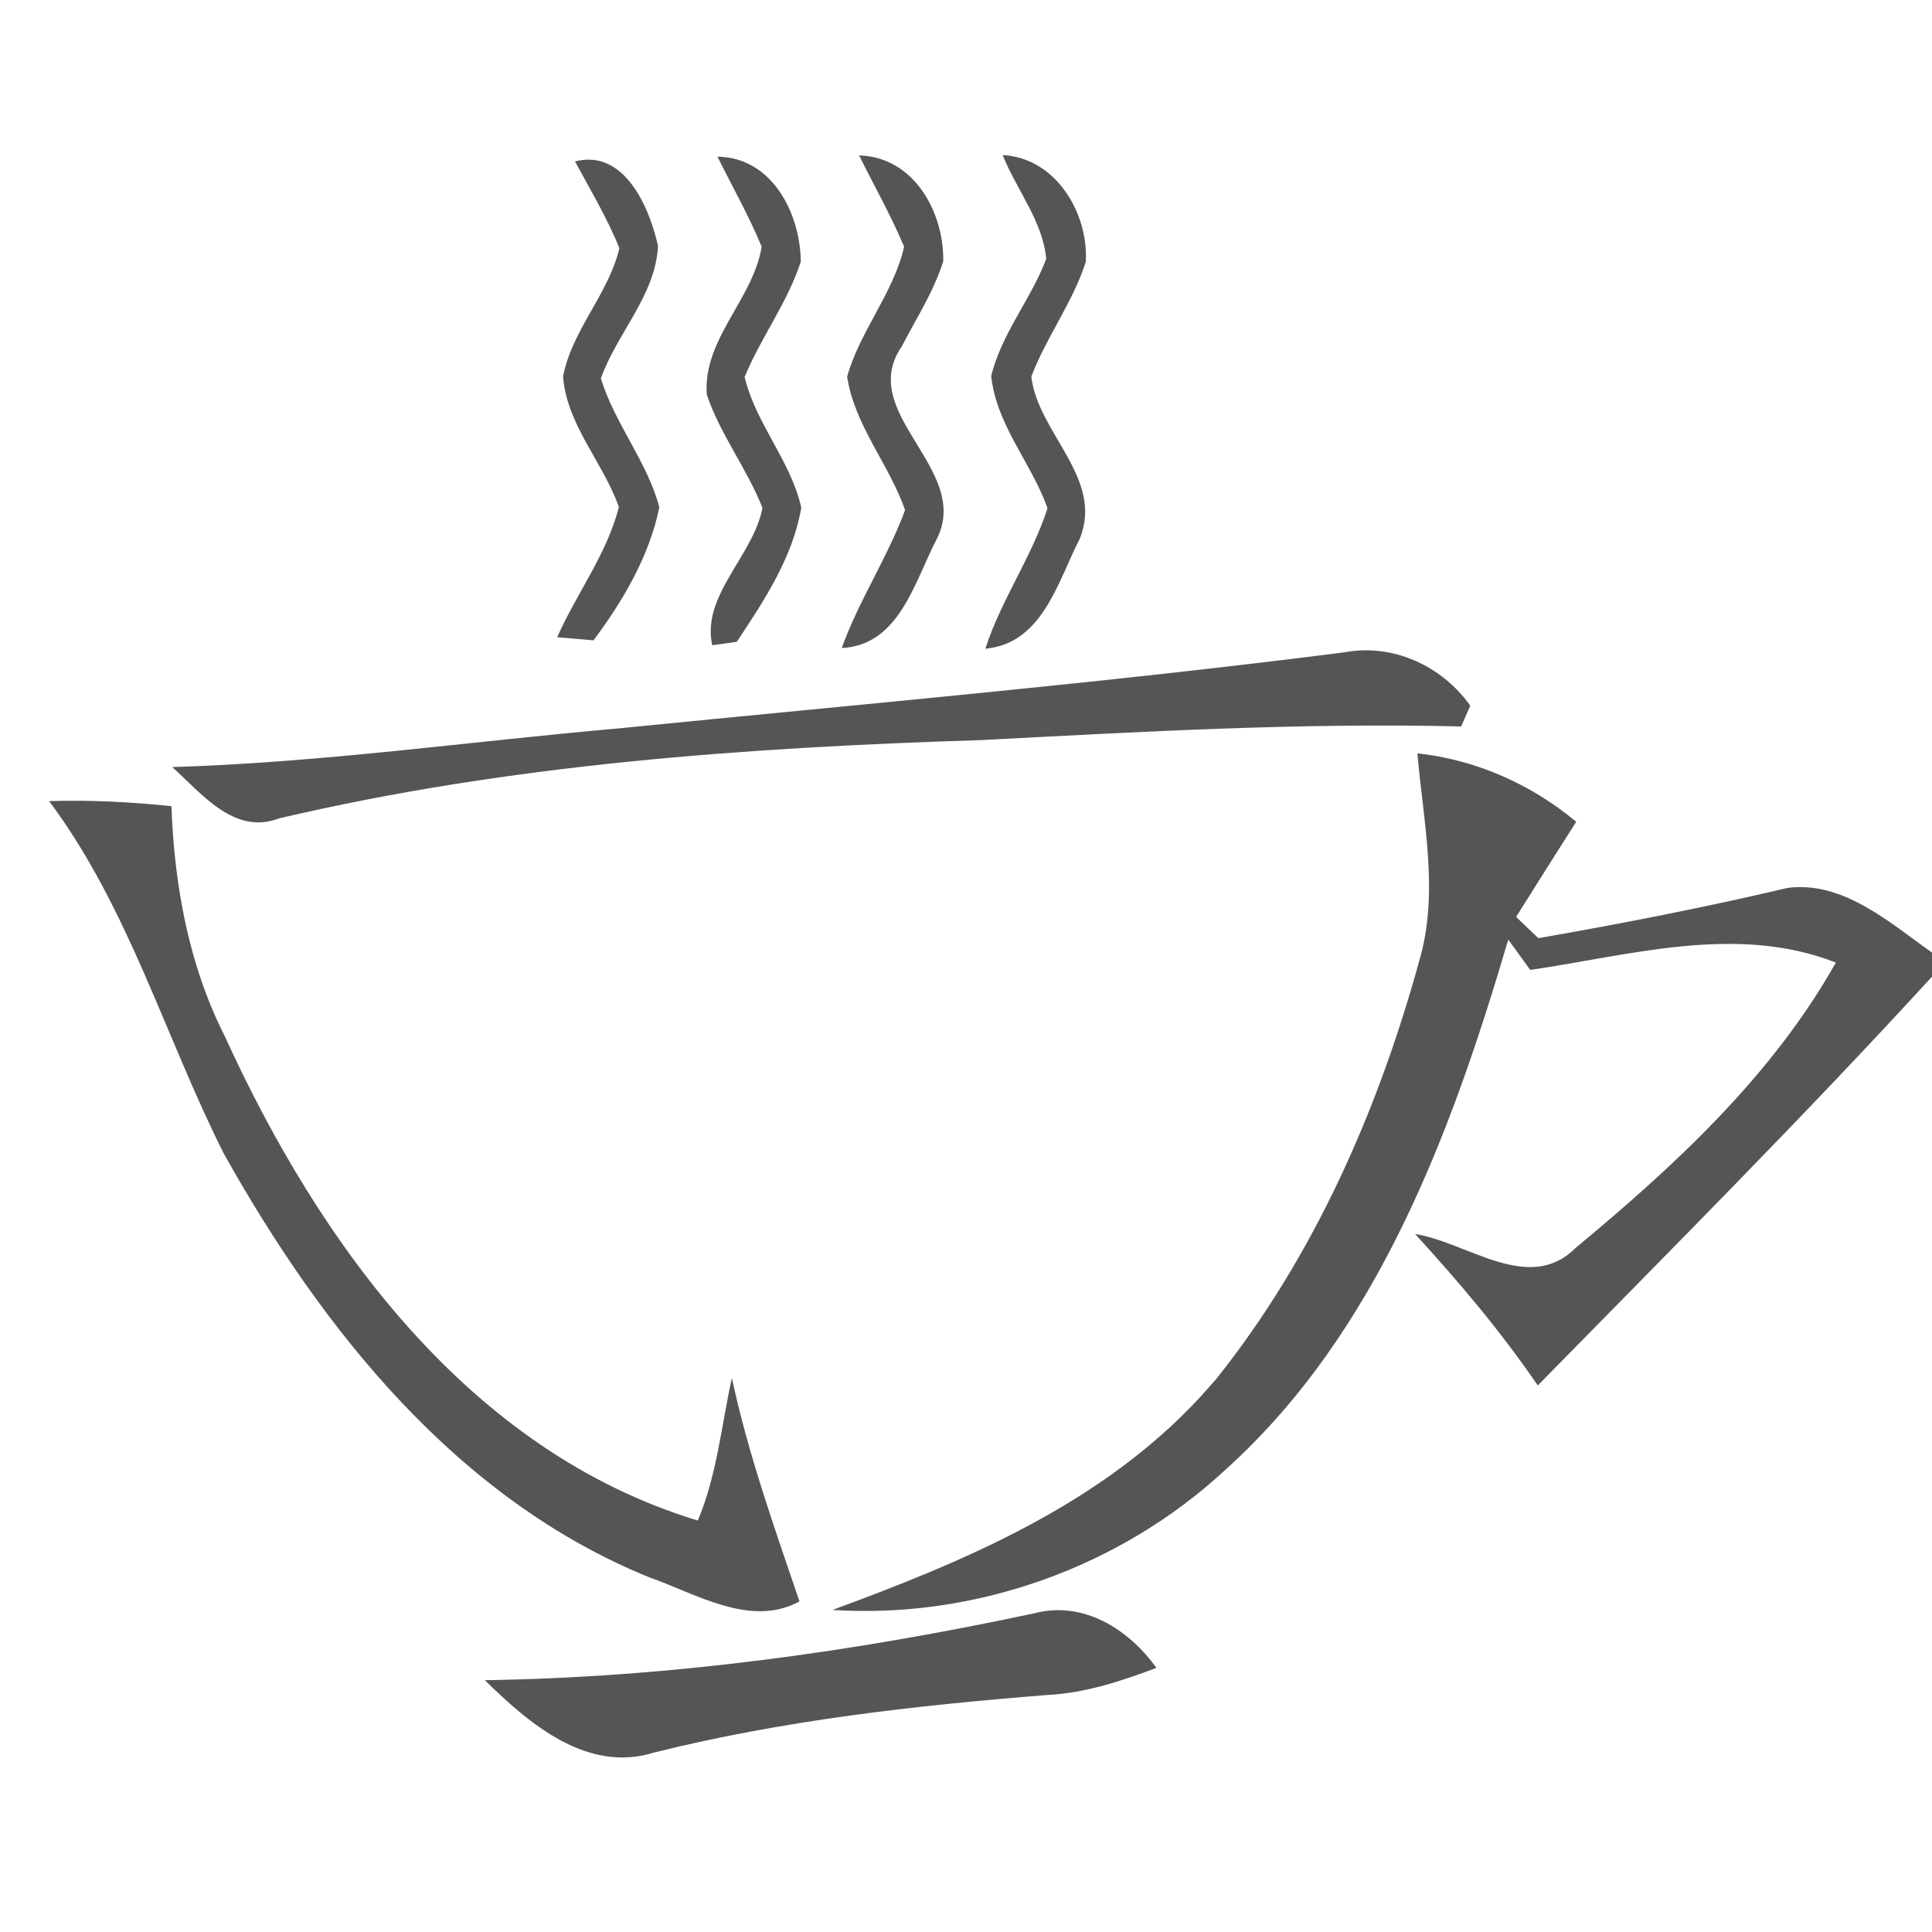
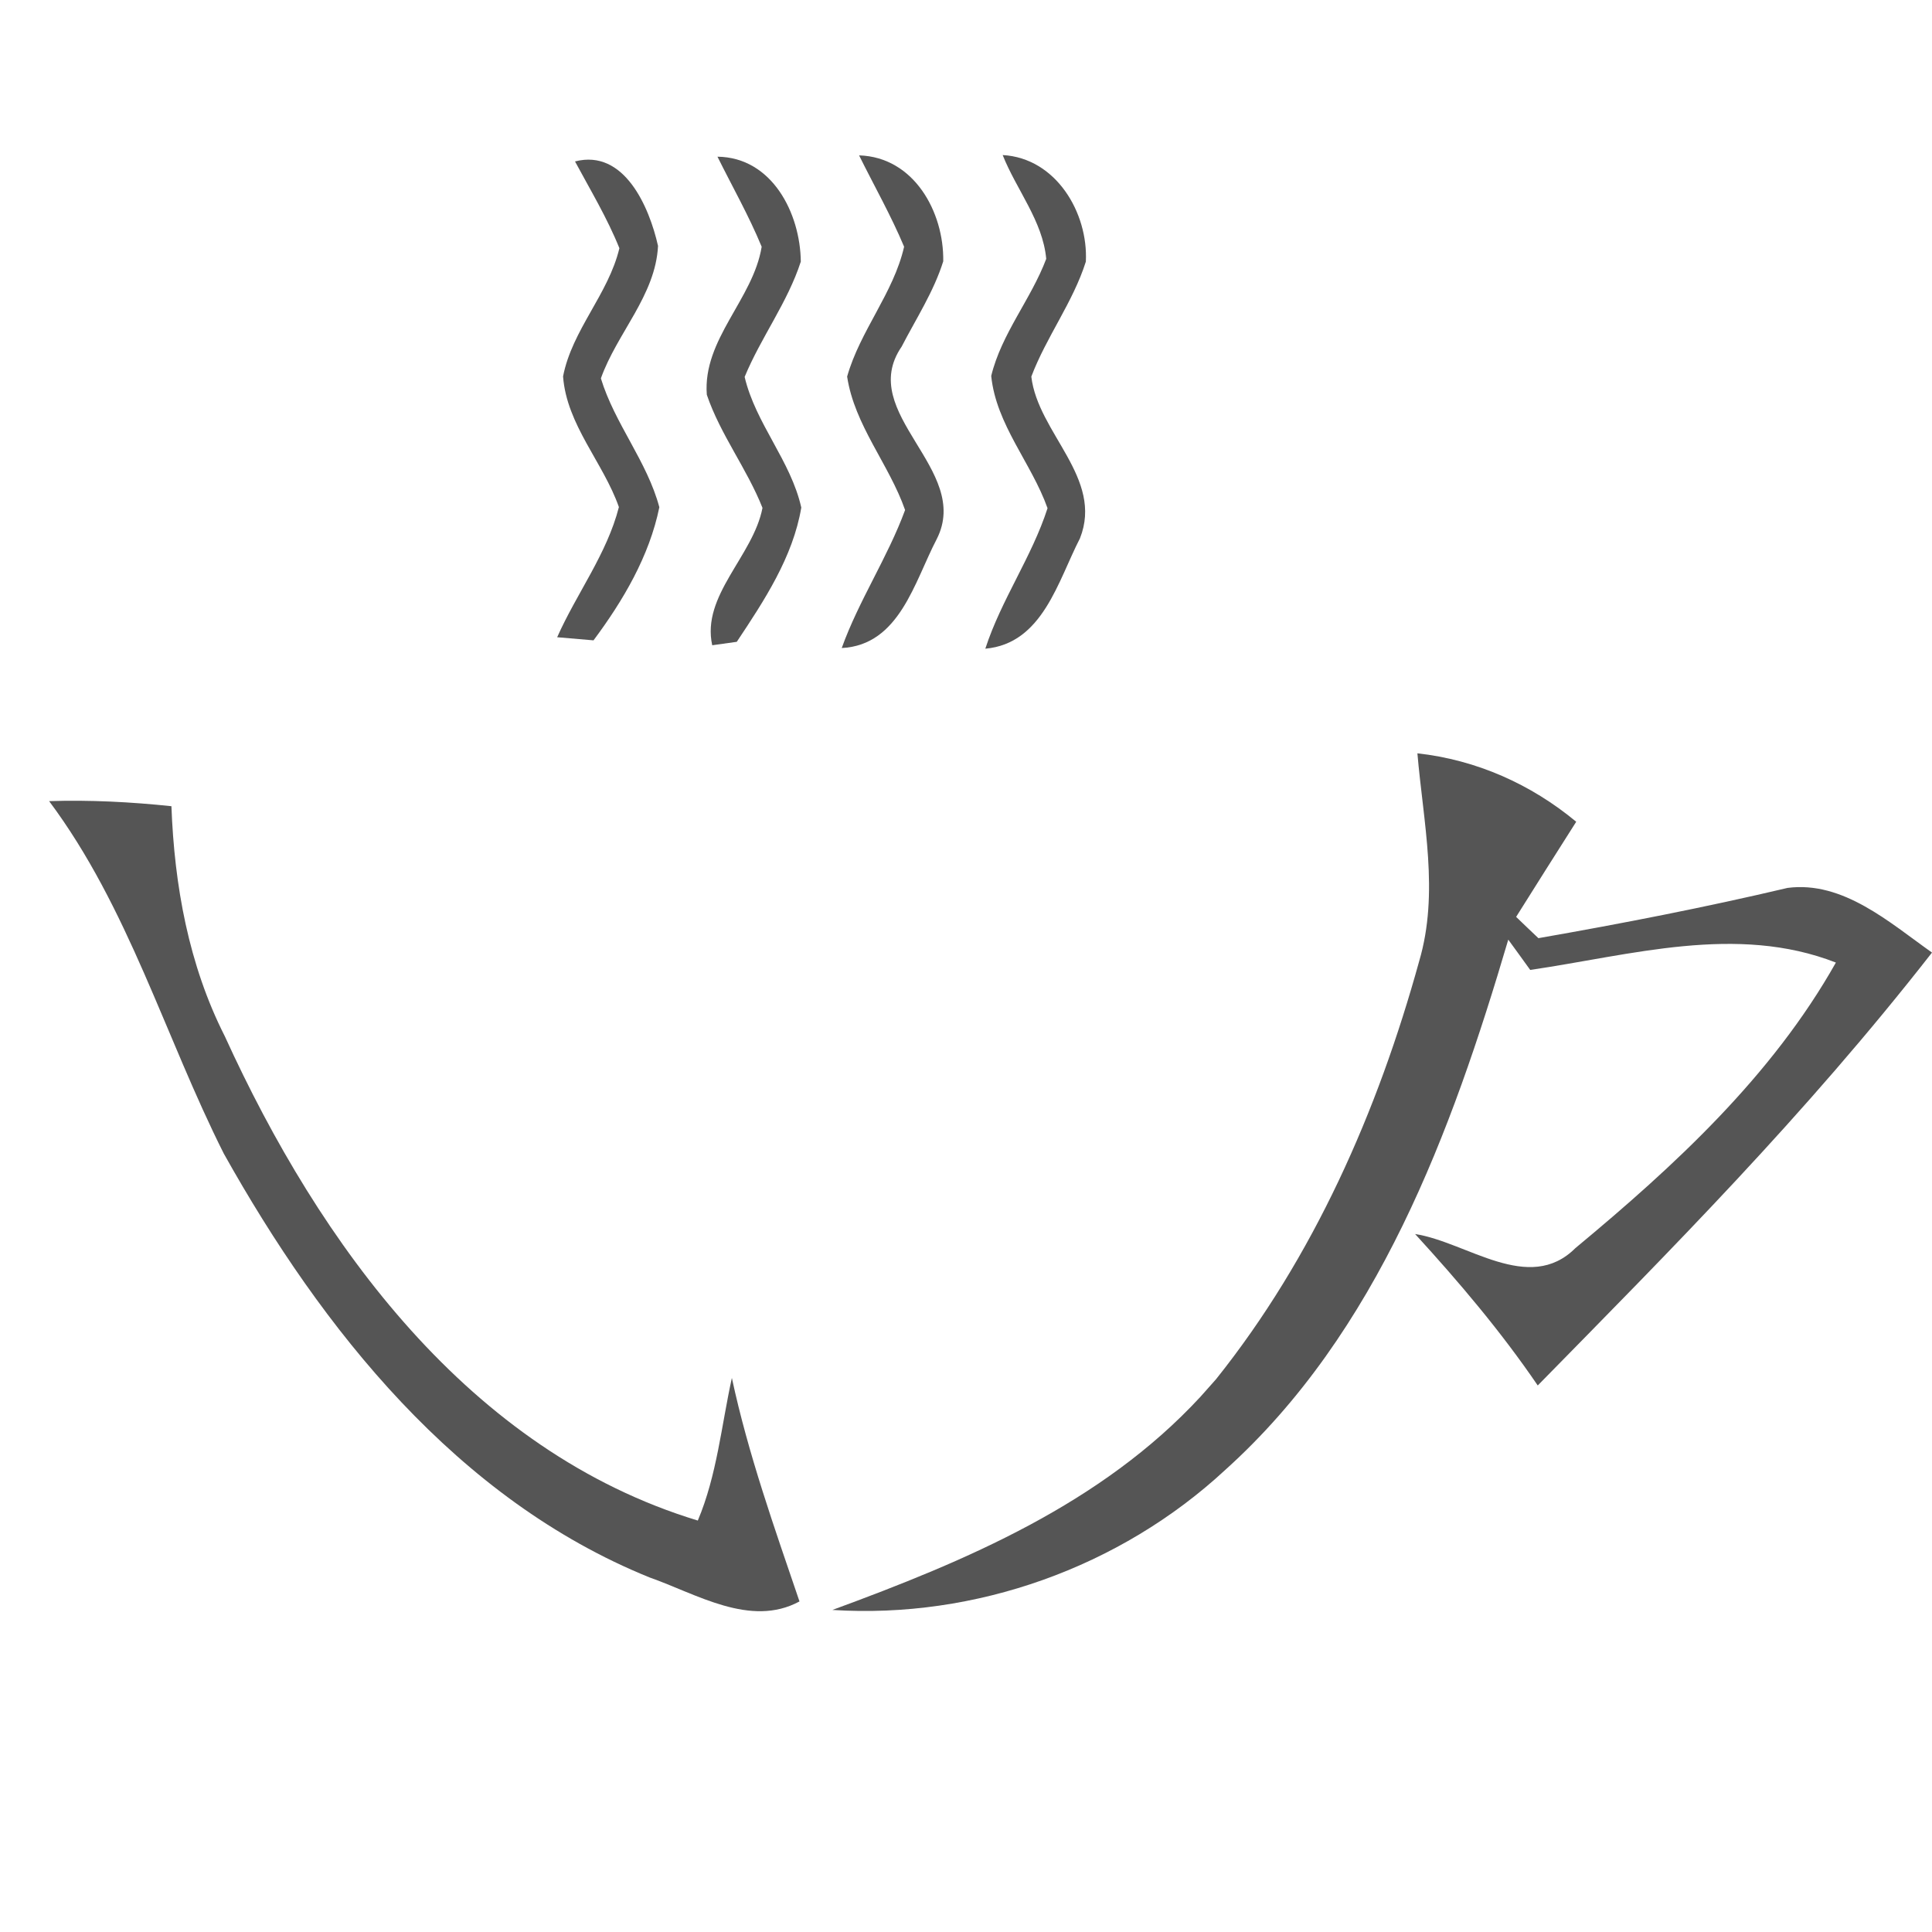
<svg xmlns="http://www.w3.org/2000/svg" width="118pt" height="118pt" viewBox="0 0 118 118" version="1.1">
  <g id="#ffffffff">
</g>
  <g id="#555555ff">
    <path fill="#555555" opacity="1.00" d=" M 35.12 9.86 C 38.13 9.08 39.66 12.65 40.19 15.02 C 40.04 18.04 37.68 20.35 36.70 23.11 C 37.55 25.89 39.52 28.17 40.27 30.98 C 39.66 33.97 38.06 36.68 36.25 39.11 C 35.70 39.06 34.58 38.97 34.03 38.92 C 35.22 36.24 37.07 33.83 37.80 30.97 C 36.84 28.24 34.61 25.95 34.39 22.99 C 34.94 20.15 37.16 17.97 37.83 15.16 C 37.09 13.32 36.06 11.61 35.12 9.86 Z" />
    <path fill="#555555" opacity="1.00" d=" M 43.82 9.57 C 47.16 9.61 48.88 13.03 48.91 15.98 C 48.10 18.48 46.48 20.60 45.48 23.02 C 46.15 25.87 48.30 28.14 48.94 31.00 C 48.43 34.03 46.67 36.69 45.00 39.20 L 43.50 39.41 C 42.83 36.36 46.00 33.97 46.57 31.02 C 45.62 28.62 44.00 26.55 43.17 24.11 C 42.91 20.72 46.00 18.28 46.52 15.07 C 45.74 13.18 44.73 11.40 43.82 9.57 Z" />
    <path fill="#555555" opacity="1.00" d=" M 52.47 9.49 C 55.83 9.59 57.66 12.96 57.61 15.96 C 57.03 17.81 55.96 19.45 55.07 21.17 C 52.27 25.25 59.39 28.66 57.21 32.93 C 55.85 35.53 54.94 39.40 51.41 39.58 C 52.46 36.66 54.21 34.06 55.28 31.15 C 54.30 28.35 52.19 25.98 51.74 23.00 C 52.53 20.20 54.57 17.91 55.22 15.07 C 54.42 13.16 53.39 11.35 52.47 9.49 Z" />
    <path fill="#555555" opacity="1.00" d=" M 61.24 9.47 C 64.50 9.65 66.47 13.00 66.32 15.98 C 65.53 18.47 63.91 20.57 62.99 23.00 C 63.39 26.45 67.42 29.20 65.96 32.88 C 64.61 35.50 63.68 39.31 60.18 39.62 C 61.15 36.63 63.02 34.02 63.98 31.04 C 63.00 28.28 60.84 25.94 60.54 22.96 C 61.17 20.37 62.97 18.28 63.90 15.81 C 63.69 13.50 62.08 11.59 61.24 9.47 Z" />
-     <path fill="#555555" opacity="1.00" d=" M 37.97 44.47 C 52.67 43.00 67.39 41.72 82.05 39.85 C 85.04 39.27 88.06 40.65 89.80 43.10 L 89.24 44.37 C 79.49 44.13 69.73 44.69 59.99 45.20 C 45.59 45.65 31.12 46.68 17.06 49.98 C 14.30 51.04 12.32 48.46 10.52 46.85 C 19.71 46.57 28.82 45.27 37.97 44.47 Z" />
-     <path fill="#555555" opacity="1.00" d=" M 86.57 46.01 C 90.17 46.41 93.50 47.89 96.27 50.19 C 95.04 52.12 93.82 54.06 92.60 56.00 C 93.05 56.43 93.50 56.87 93.96 57.30 C 99.05 56.41 104.14 55.42 109.18 54.23 C 112.57 53.79 115.41 56.35 118.00 58.18 L 118.00 59.65 C 110.19 68.18 102.02 76.36 93.92 84.62 C 91.68 81.33 89.11 78.30 86.43 75.37 C 89.60 75.86 93.37 79.07 96.22 76.23 C 102.28 71.20 108.22 65.73 112.13 58.79 C 106.06 56.42 99.62 58.34 93.46 59.24 C 93.01 58.62 92.57 58.00 92.12 57.39 C 88.66 69.12 84.15 81.40 74.82 89.79 C 68.41 95.73 59.56 98.89 50.84 98.33 C 59.01 95.33 67.27 91.85 73.31 85.32 C 73.55 85.05 74.03 84.51 74.27 84.24 C 80.24 76.77 84.15 67.87 86.68 58.70 C 87.91 54.53 86.93 50.22 86.57 46.01 Z" />
+     <path fill="#555555" opacity="1.00" d=" M 86.57 46.01 C 90.17 46.41 93.50 47.89 96.27 50.19 C 95.04 52.12 93.82 54.06 92.60 56.00 C 93.05 56.43 93.50 56.87 93.96 57.30 C 99.05 56.41 104.14 55.42 109.18 54.23 C 112.57 53.79 115.41 56.35 118.00 58.18 C 110.19 68.18 102.02 76.36 93.92 84.62 C 91.68 81.33 89.11 78.30 86.43 75.37 C 89.60 75.86 93.37 79.07 96.22 76.23 C 102.28 71.20 108.22 65.73 112.13 58.79 C 106.06 56.42 99.62 58.34 93.46 59.24 C 93.01 58.62 92.57 58.00 92.12 57.39 C 88.66 69.12 84.15 81.40 74.82 89.79 C 68.41 95.73 59.56 98.89 50.84 98.33 C 59.01 95.33 67.27 91.85 73.31 85.32 C 73.55 85.05 74.03 84.51 74.27 84.24 C 80.24 76.77 84.15 67.87 86.68 58.70 C 87.91 54.53 86.93 50.22 86.57 46.01 Z" />
    <path fill="#555555" opacity="1.00" d=" M 3.00 48.93 C 5.50 48.85 7.99 48.98 10.47 49.24 C 10.65 54.08 11.52 58.93 13.73 63.29 C 19.52 75.99 28.65 88.63 42.62 92.87 C 43.79 90.10 44.06 87.07 44.70 84.16 C 45.70 88.82 47.30 93.31 48.83 97.81 C 45.84 99.43 42.54 97.35 39.66 96.34 C 27.93 91.58 19.69 81.22 13.67 70.46 C 10.07 63.31 7.85 55.42 3.00 48.93 Z" />
-     <path fill="#555555" opacity="1.00" d=" M 29.61 102.62 C 40.92 102.45 52.15 100.89 63.19 98.53 C 66.18 97.75 68.95 99.52 70.63 101.87 C 68.50 102.67 66.31 103.40 64.02 103.52 C 55.94 104.16 47.86 105.07 39.98 107.03 C 35.87 108.33 32.32 105.28 29.61 102.62 Z" />
  </g>
</svg>